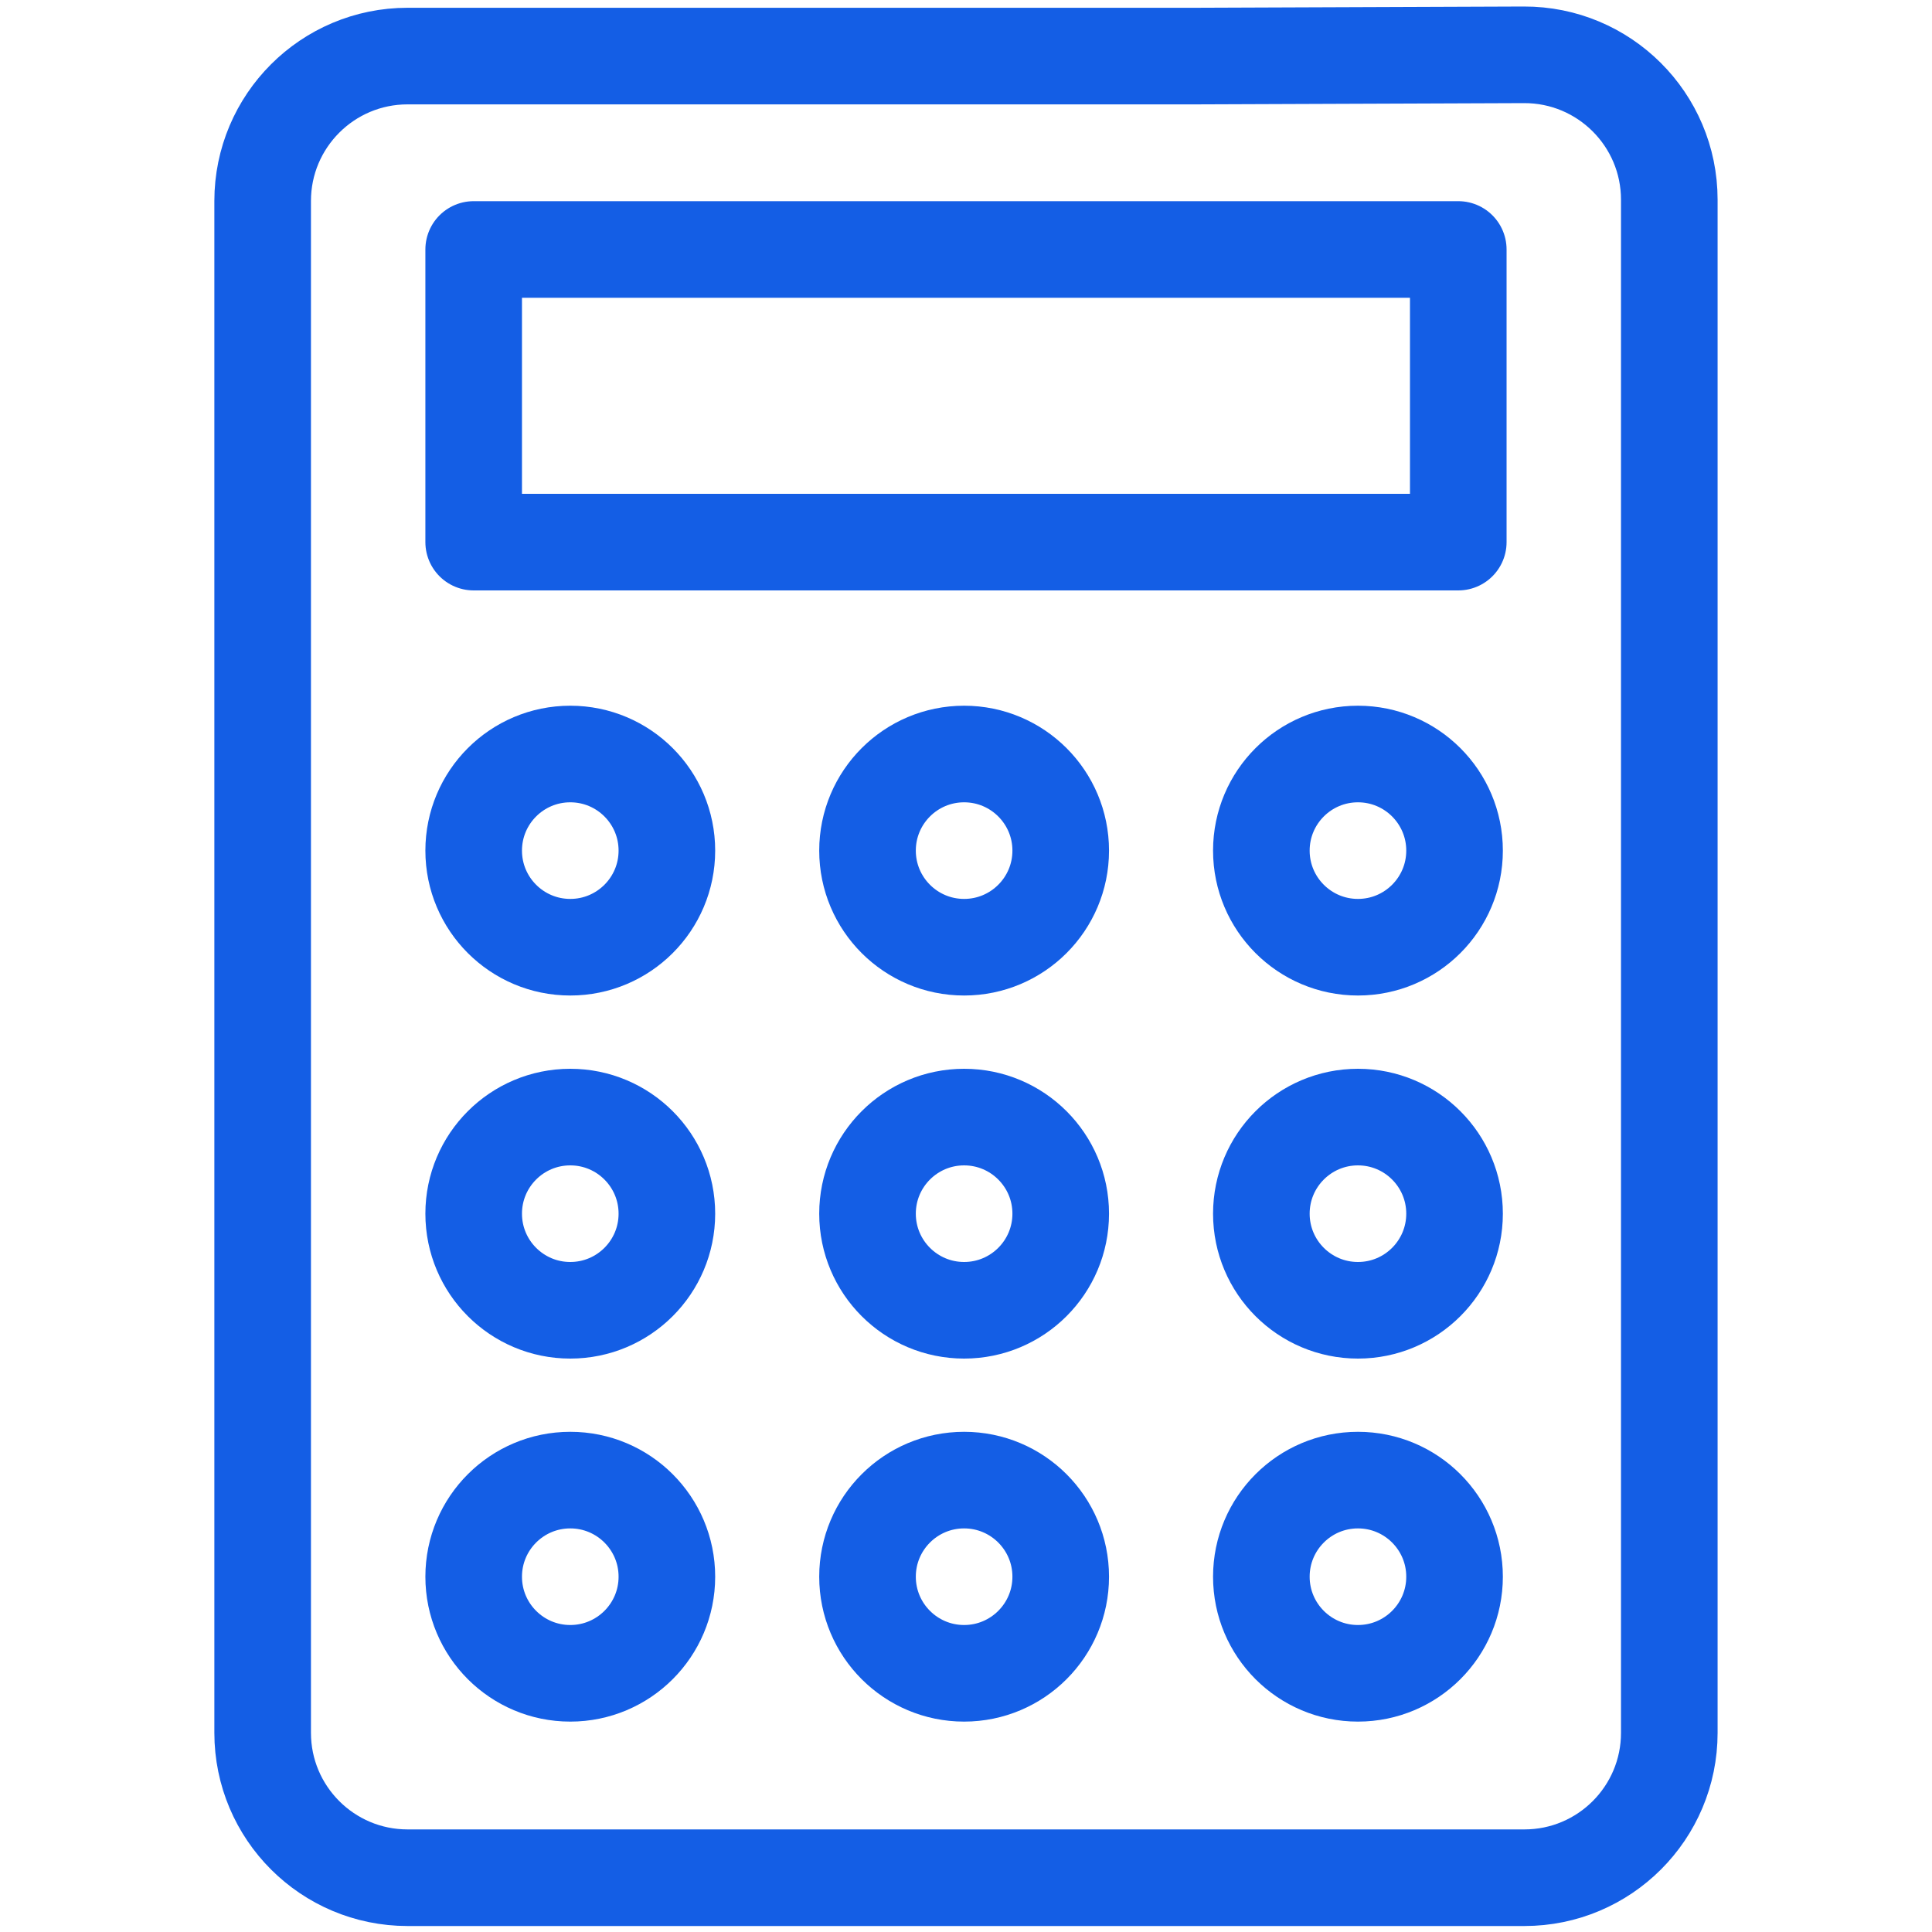
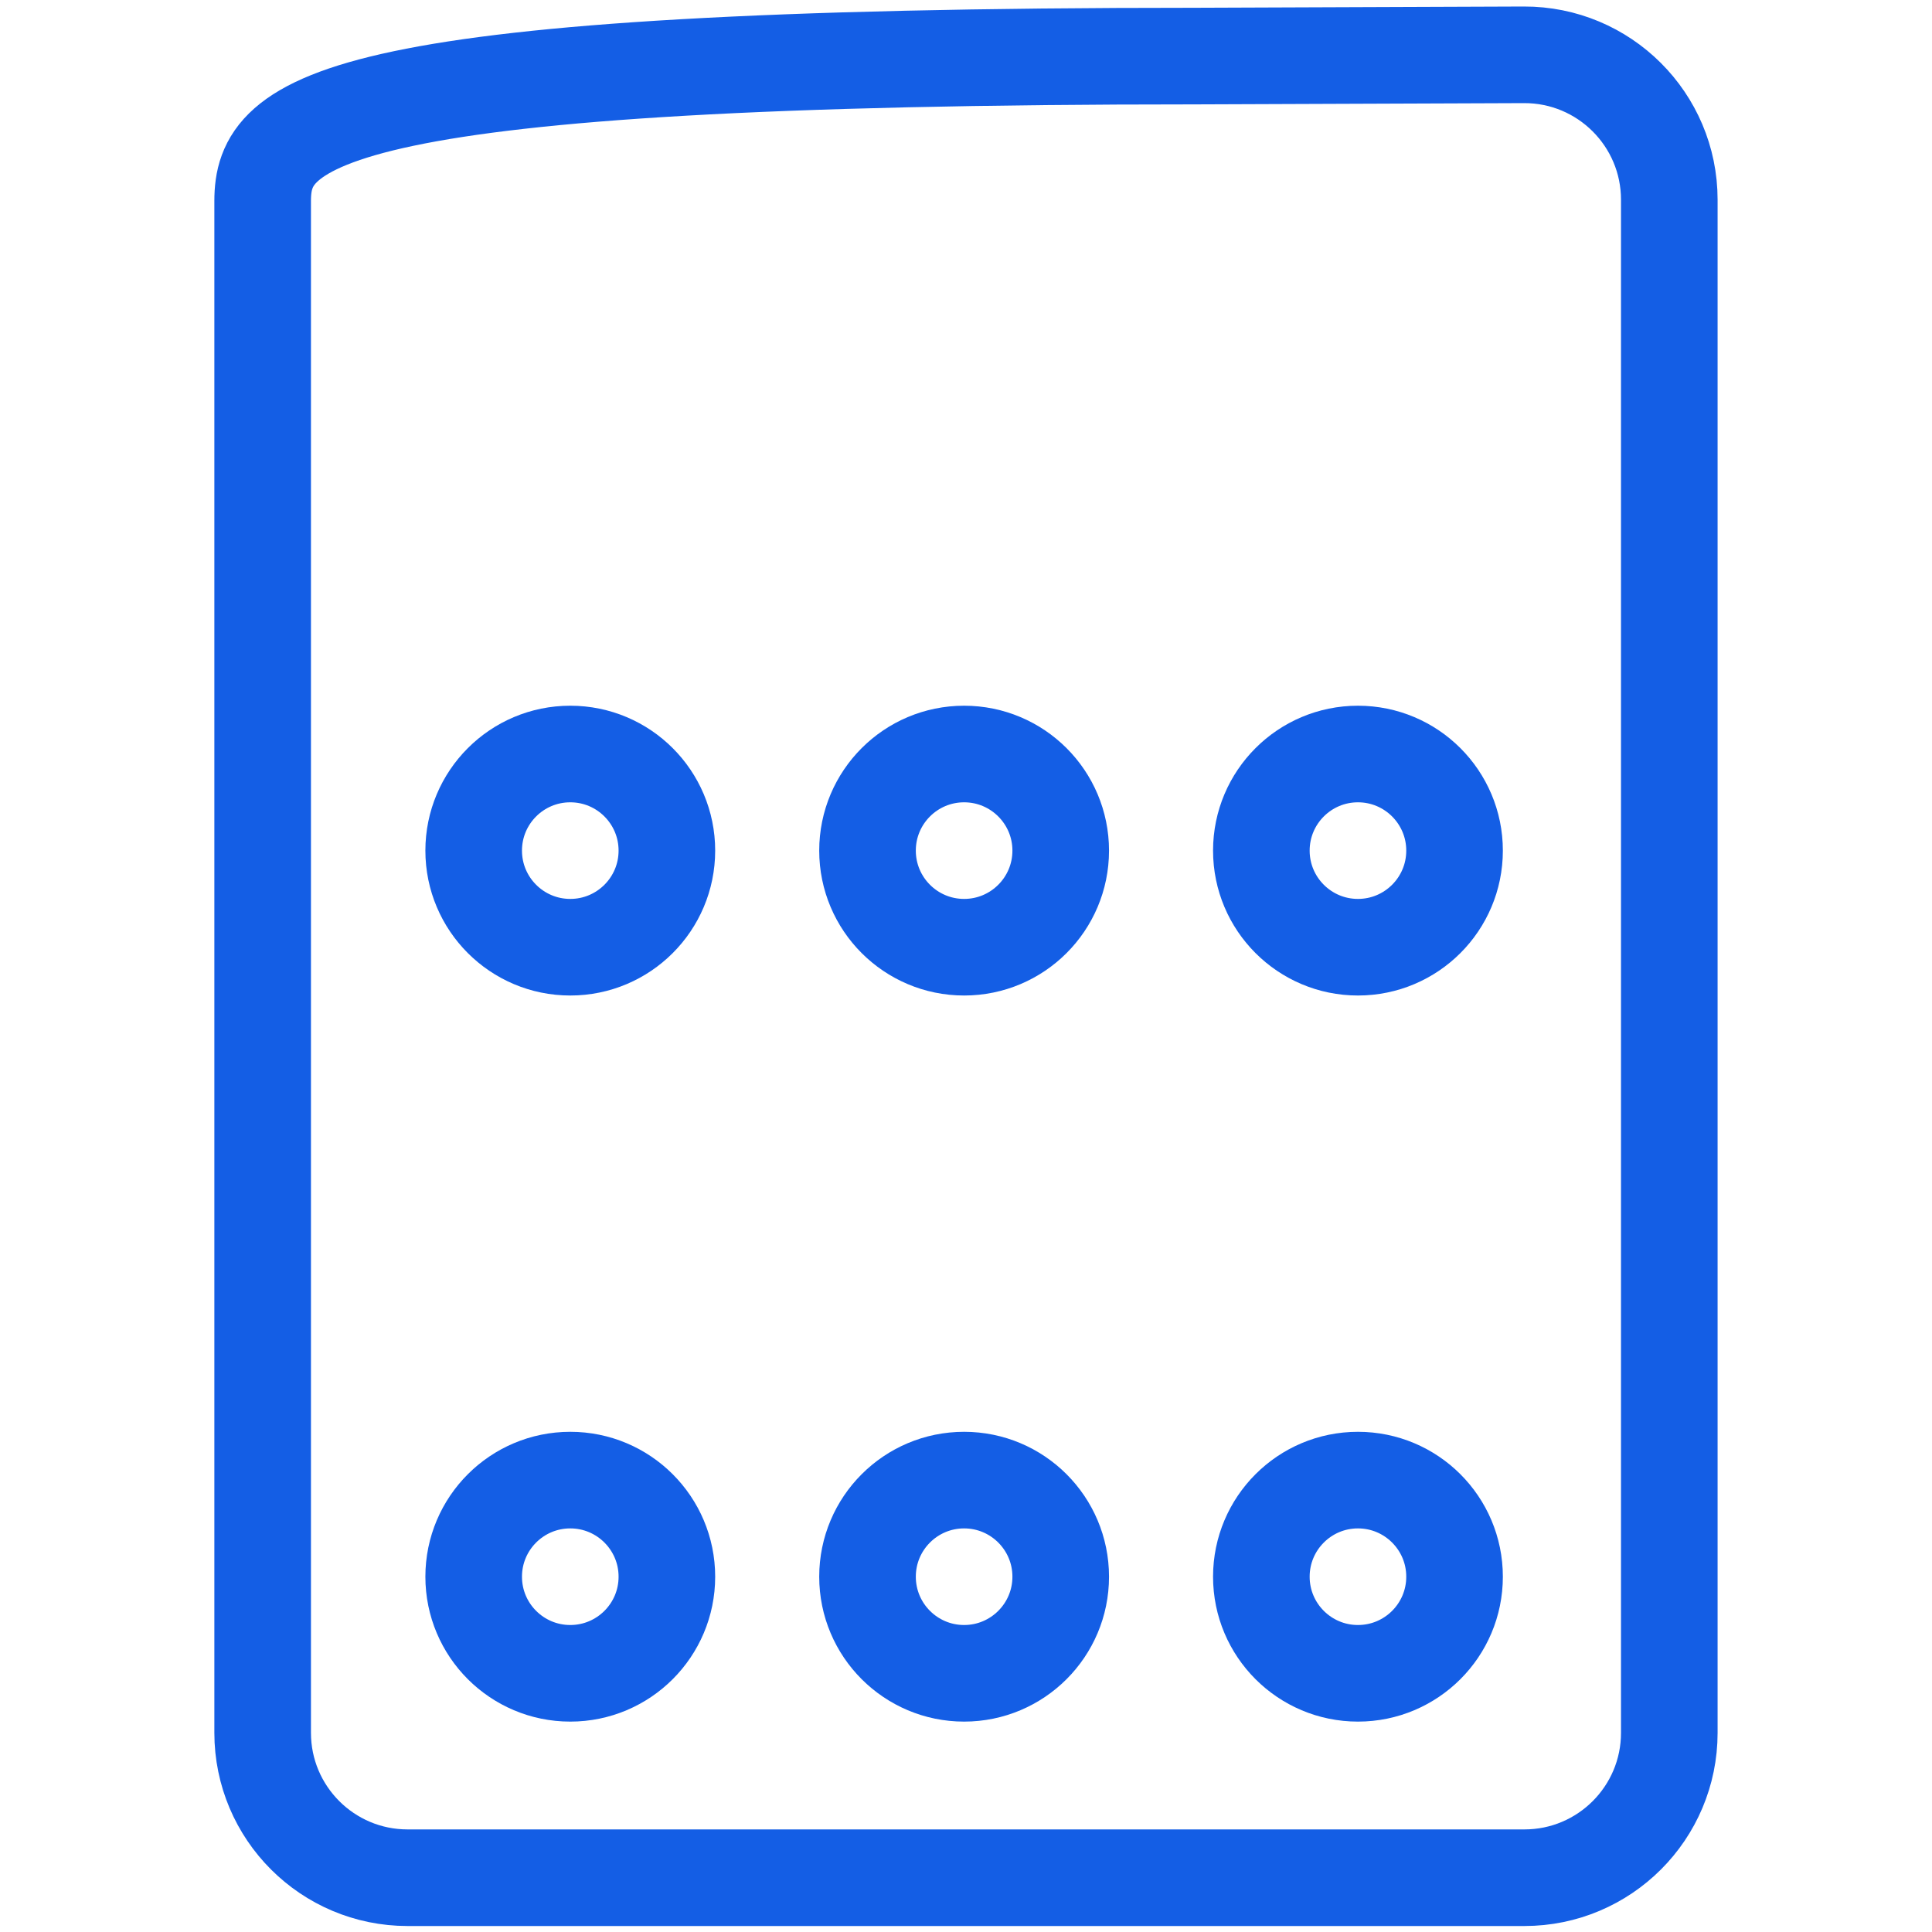
<svg xmlns="http://www.w3.org/2000/svg" width="40" height="40" viewBox="0 0 40 40" fill="none">
-   <path d="M8.438 38.876H31.561C33.218 38.876 34.561 37.533 34.561 35.876V4.135C34.561 2.474 33.211 1.129 31.55 1.135L24.746 1.161H8.438C6.782 1.161 5.438 2.504 5.438 4.161V35.876C5.438 37.533 6.782 38.876 8.438 38.876Z" stroke="#145EE5" stroke-width="2" stroke-linejoin="round" />
-   <path d="M30.192 5.165H9.807V11.224H30.192V5.165Z" stroke="#145EE5" stroke-width="2" stroke-linejoin="round" />
+   <path d="M8.438 38.876H31.561C33.218 38.876 34.561 37.533 34.561 35.876V4.135C34.561 2.474 33.211 1.129 31.55 1.135L24.746 1.161C6.782 1.161 5.438 2.504 5.438 4.161V35.876C5.438 37.533 6.782 38.876 8.438 38.876Z" stroke="#145EE5" stroke-width="2" stroke-linejoin="round" />
  <circle cx="11.807" cy="17.611" r="2" stroke="#145EE5" stroke-width="2" />
-   <circle cx="11.807" cy="25.128" r="2" stroke="#145EE5" stroke-width="2" />
  <circle cx="19.961" cy="17.611" r="2" stroke="#145EE5" stroke-width="2" />
-   <circle cx="19.961" cy="25.128" r="2" stroke="#145EE5" stroke-width="2" />
  <circle cx="28.115" cy="17.611" r="2" stroke="#145EE5" stroke-width="2" />
-   <circle cx="28.115" cy="25.128" r="2" stroke="#145EE5" stroke-width="2" />
  <circle cx="11.807" cy="32.644" r="2" stroke="#145EE5" stroke-width="2" />
  <circle cx="19.961" cy="32.644" r="2" stroke="#145EE5" stroke-width="2" />
  <circle cx="28.115" cy="32.644" r="2" stroke="#145EE5" stroke-width="2" />
</svg>